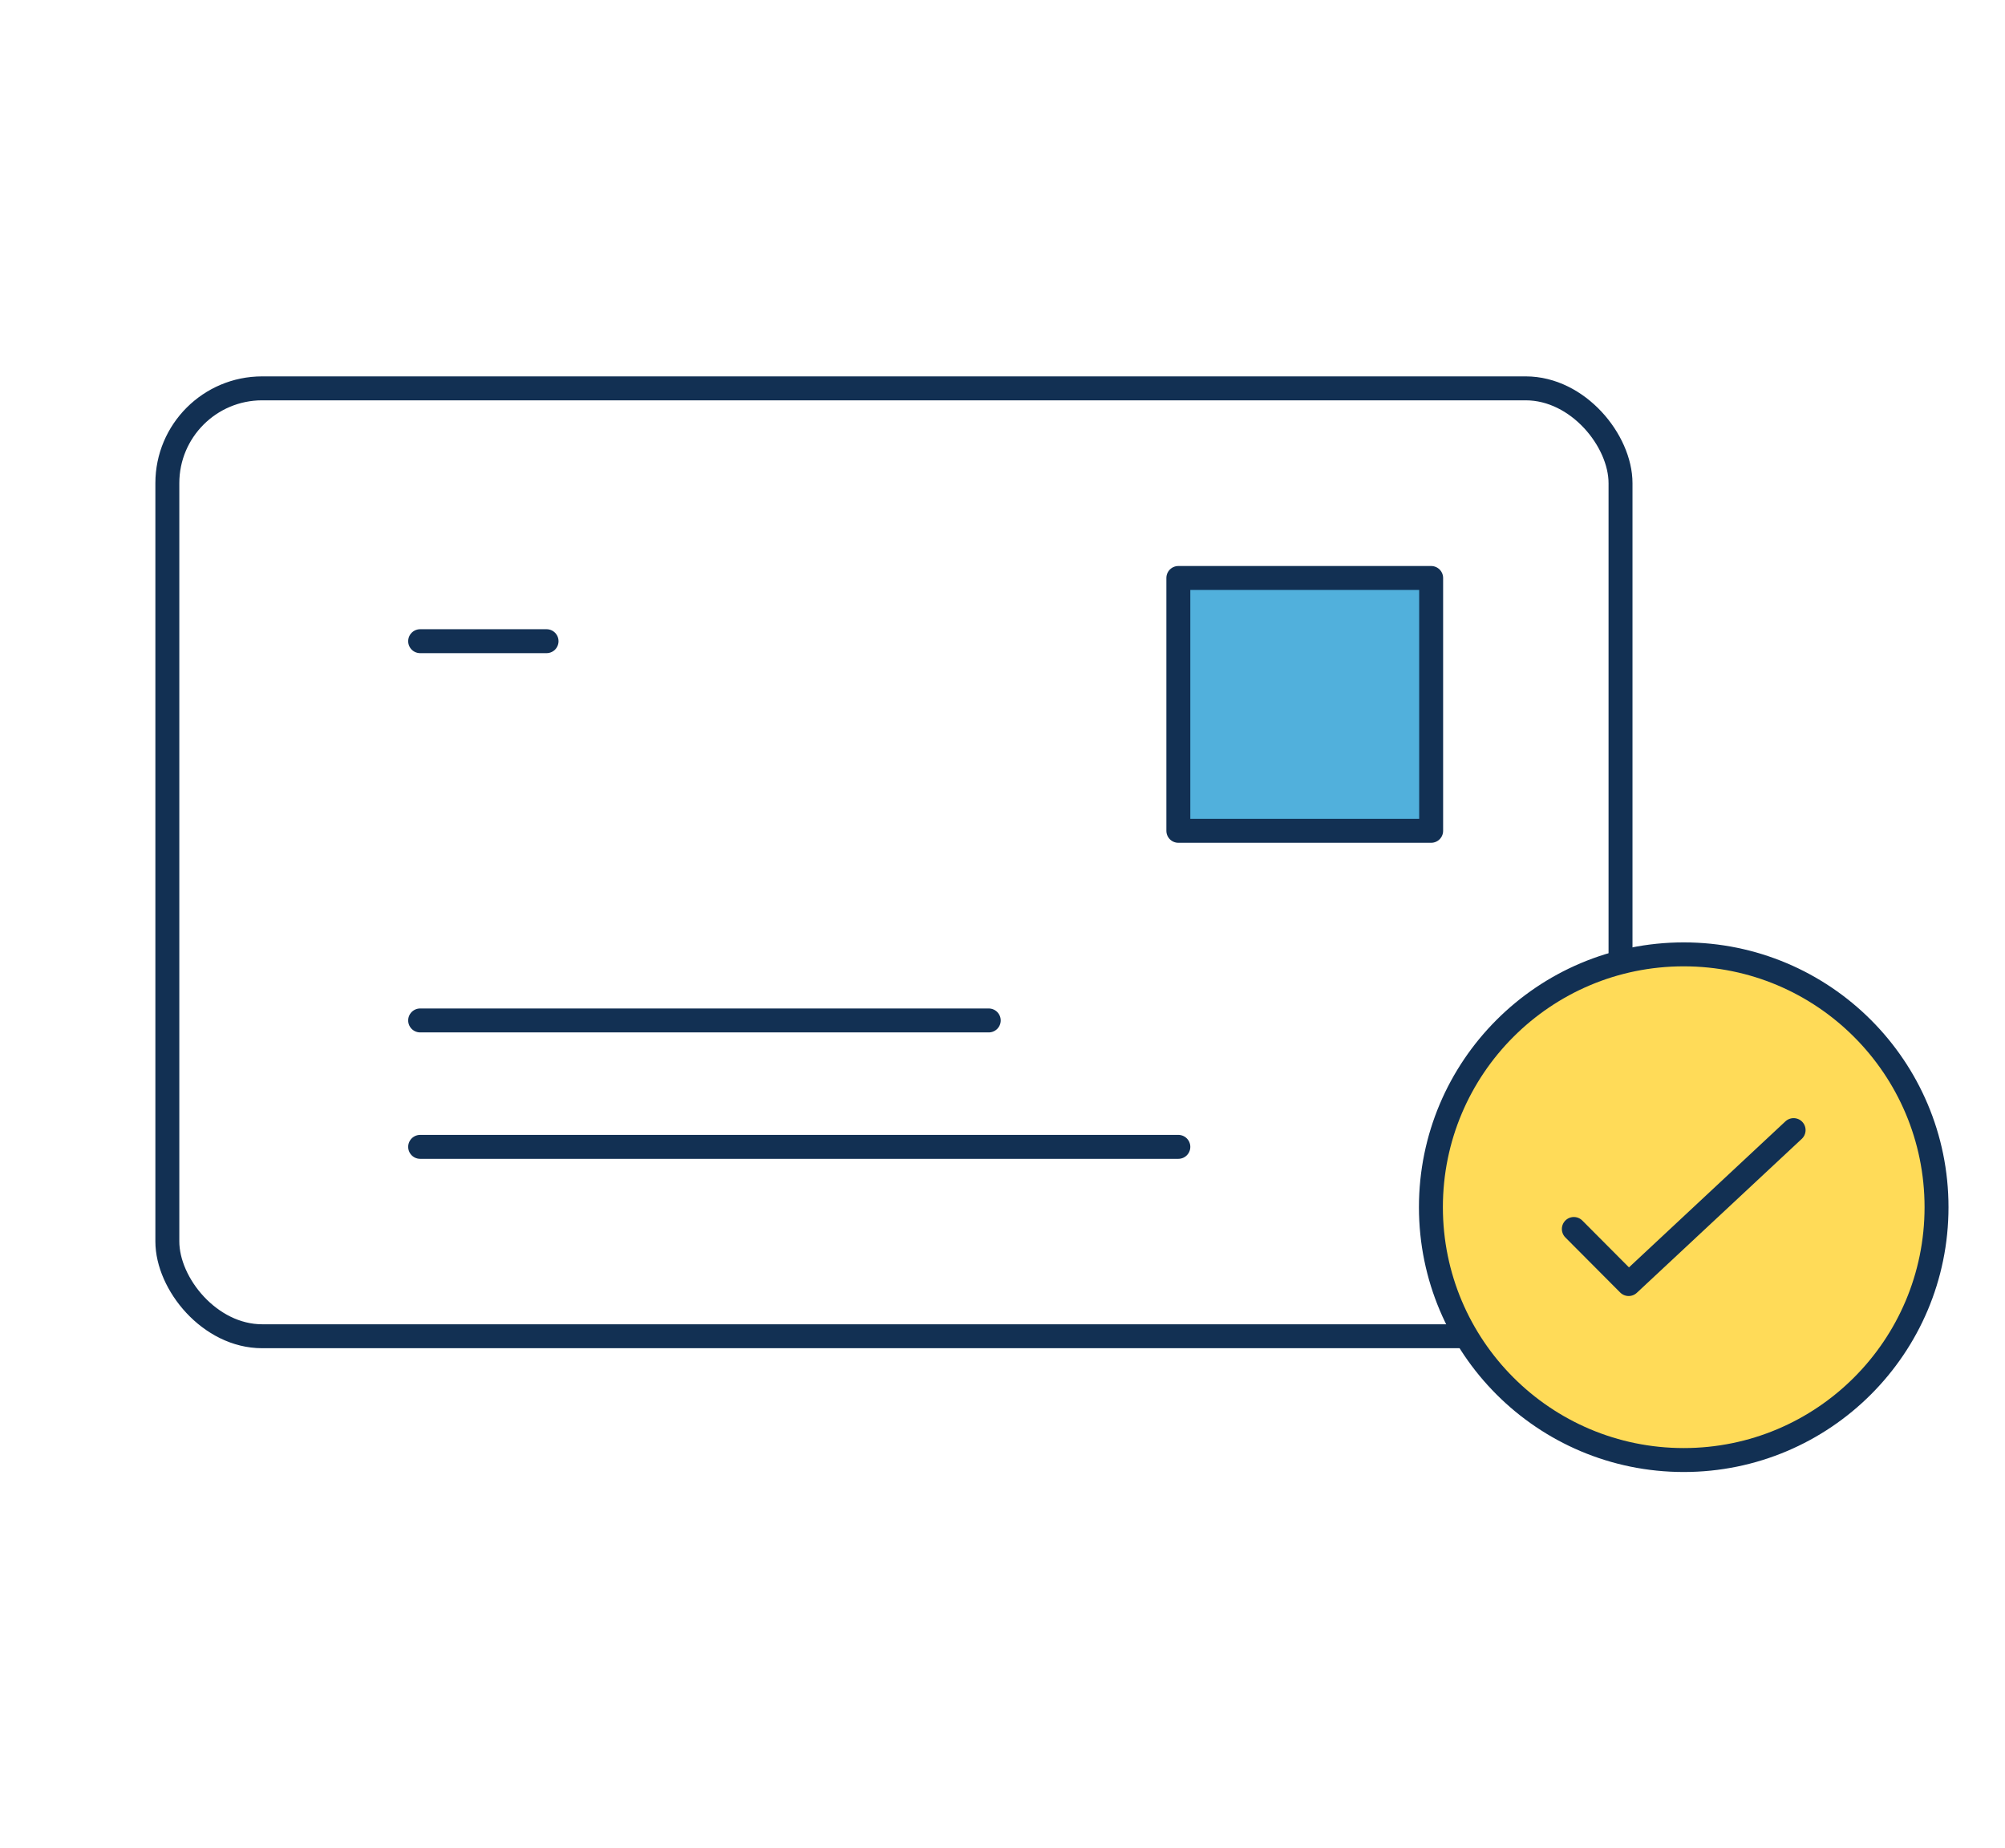
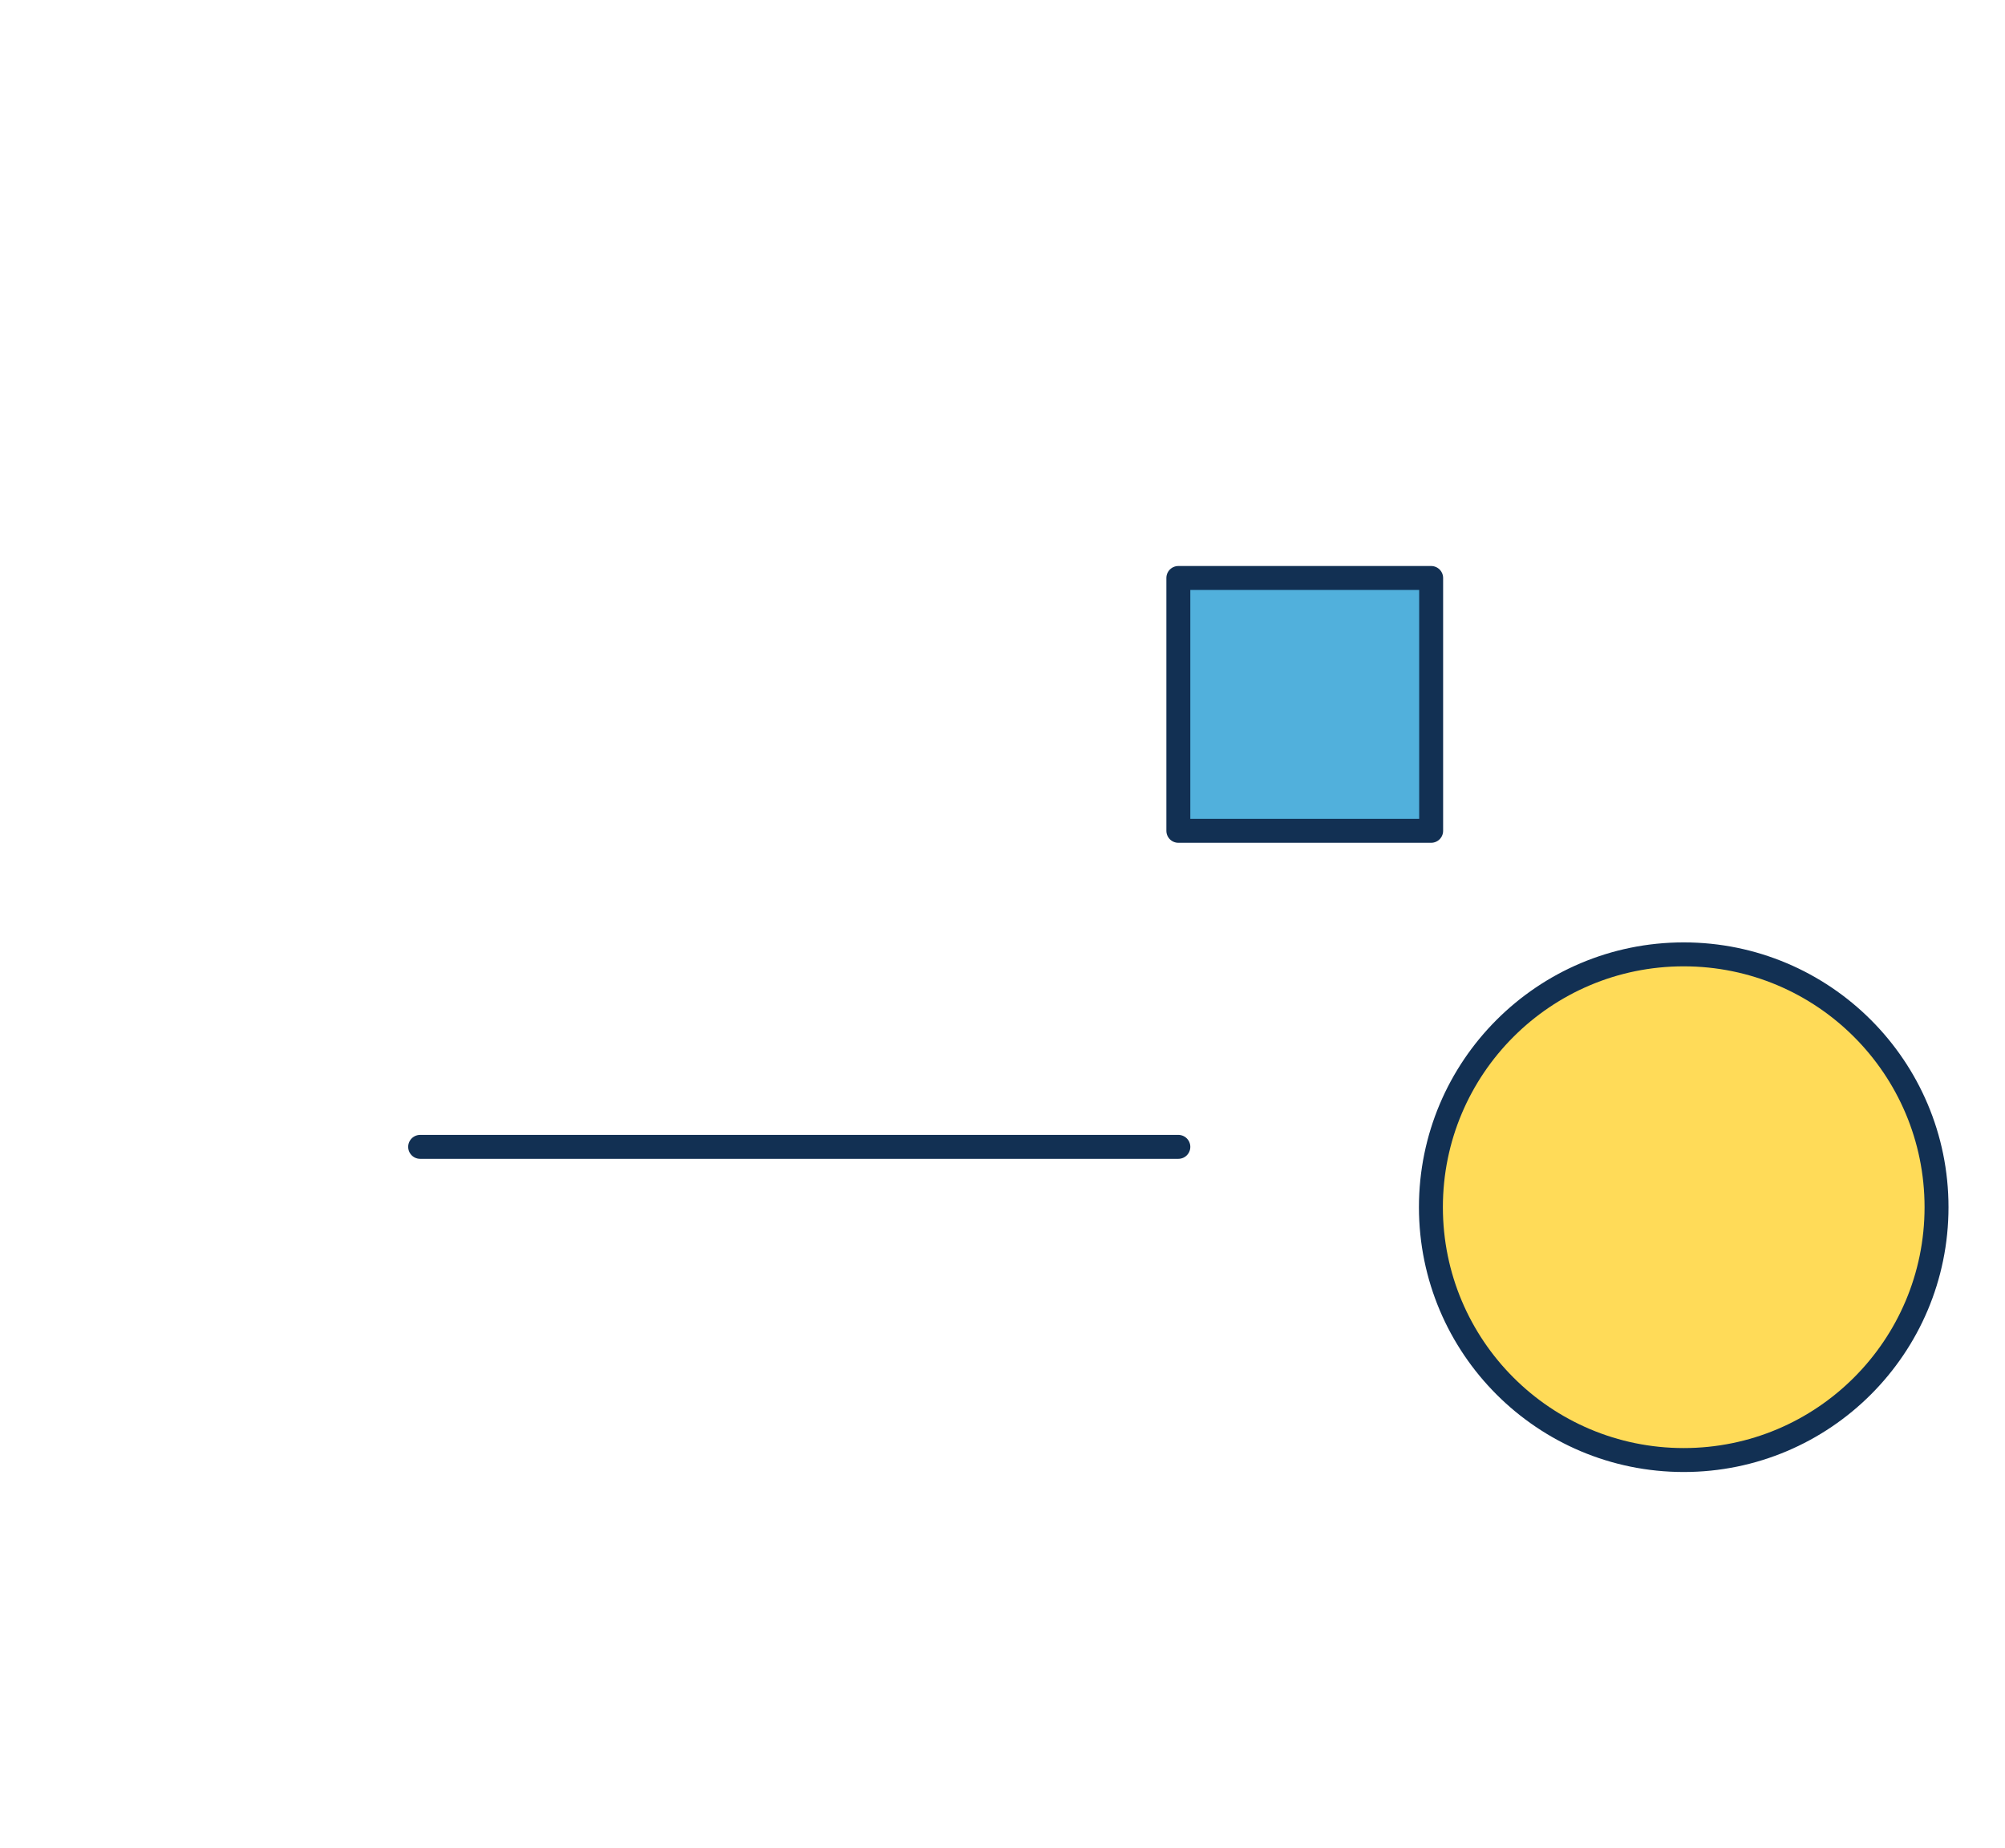
<svg xmlns="http://www.w3.org/2000/svg" id="Layer_1" viewBox="0 0 83.75 77.2">
  <defs>
    <style>.cls-1{fill:#51b0dc;}.cls-1,.cls-2,.cls-3{stroke:#123053;stroke-linecap:round;stroke-linejoin:round;}.cls-2{fill:#ffdb58;}.cls-3{fill:none;}</style>
  </defs>
-   <rect class="cls-3" x="6.99" y="16.22" width="60.7" height="39.59" rx="3.96" ry="3.96" />
  <rect class="cls-1" x="49.22" y="24.14" width="10.56" height="10.56" />
-   <line class="cls-1" x1="17.55" y1="26.78" x2="22.83" y2="26.78" />
-   <line class="cls-1" x1="17.55" y1="42.62" x2="41.3" y2="42.62" />
  <line class="cls-1" x1="17.55" y1="47.9" x2="49.22" y2="47.9" />
  <circle class="cls-2" cx="70.33" cy="50.42" r="10.56" />
-   <polyline class="cls-3" points="74.92 47.2 68.03 53.63 65.74 51.33" />
</svg>